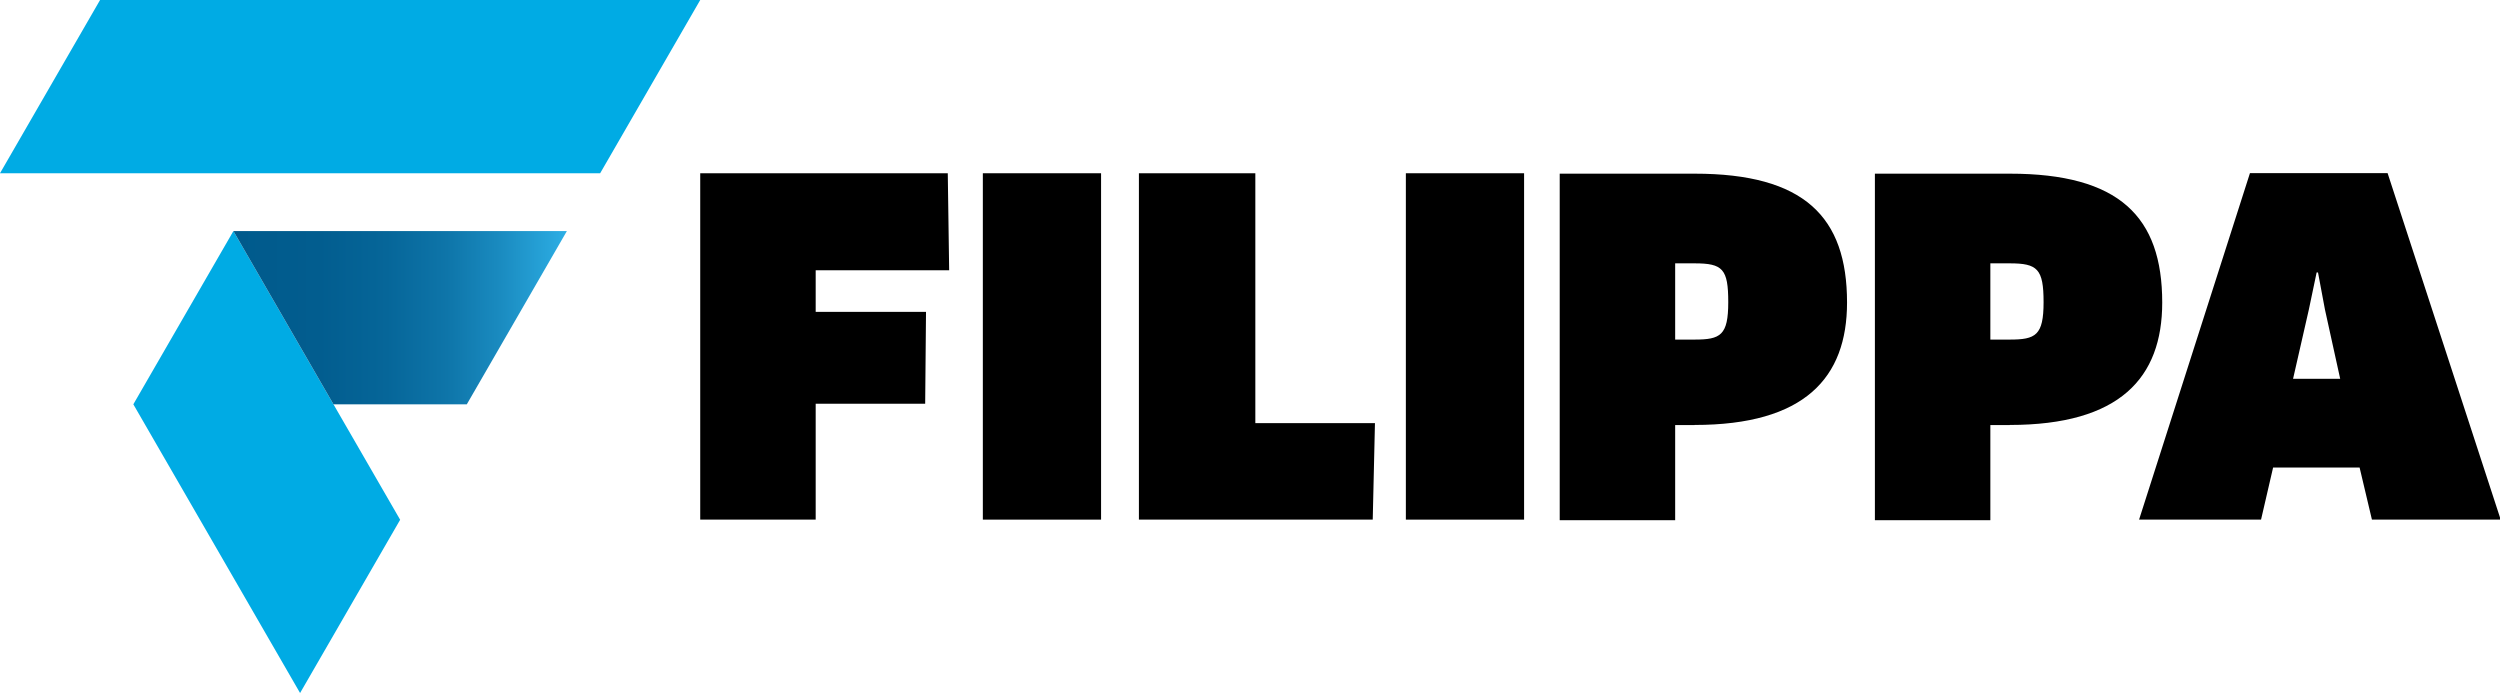
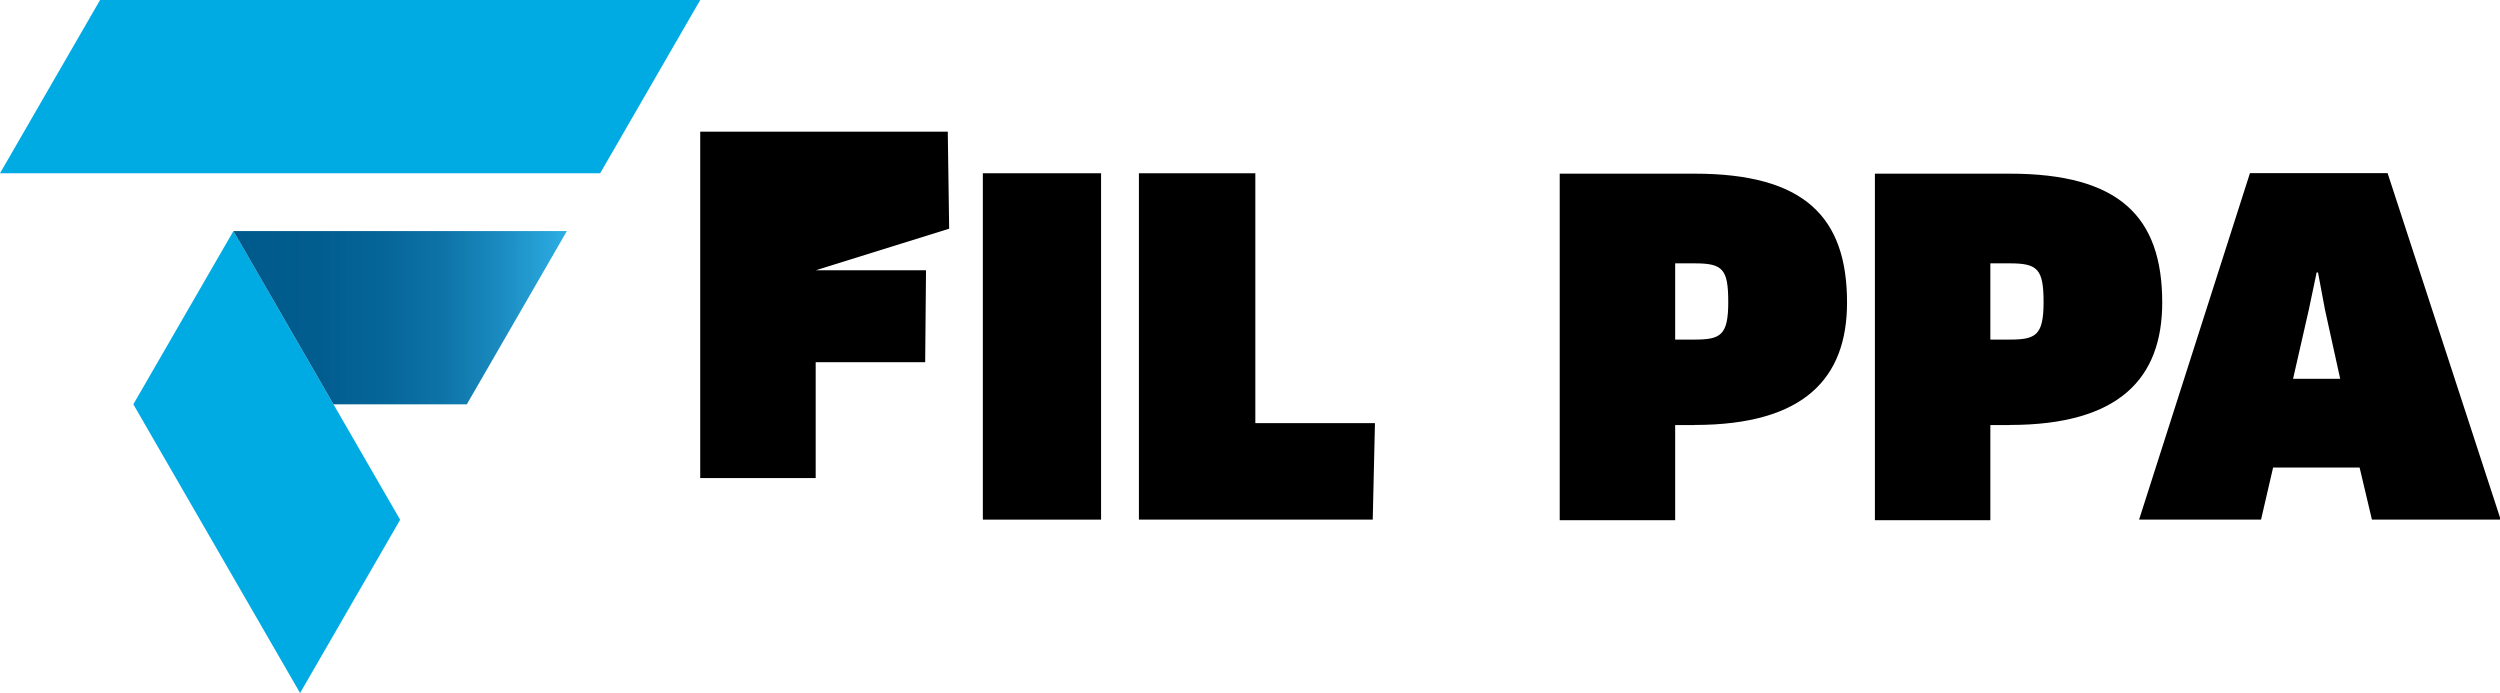
<svg xmlns="http://www.w3.org/2000/svg" viewBox="0 0 180.37 50">
  <linearGradient id="a" gradientUnits="userSpaceOnUse" x1="16.84" x2="40.9" y1="22.92" y2="22.92">
    <stop offset="0" stop-color="#005a8c" />
    <stop offset=".26" stop-color="#025d8f" />
    <stop offset=".46" stop-color="#066699" />
    <stop offset=".64" stop-color="#0e75a9" />
    <stop offset=".8" stop-color="#1a8bc0" />
    <stop offset=".96" stop-color="#29a7dd" />
    <stop offset="1" stop-color="#2dafe6" />
  </linearGradient>
-   <path d="m58.85 19.5v3h7.96l-.06 6.63h-7.9v8.36h-8.33v-24.99h17.86l.1 7z" />
+   <path d="m58.85 19.5h7.96l-.06 6.63h-7.9v8.36h-8.33v-24.99h17.86l.1 7z" />
  <path d="m70.91 12.5h8.53v24.99h-8.53z" />
  <path d="m99.2 30.53-.16 6.96h-16.87v-24.99h8.4v18.03z" />
-   <path d="m101.43 12.5h8.53v24.99h-8.53z" />
  <path d="m122.26 19h-1.4v5.5h1.4c1.87 0 2.43-.3 2.43-2.7s-.4-2.8-2.43-2.8m0 11.67h-1.4v6.86h-8.33v-25h9.73c7.9 0 11 3.1 11 9.3 0 5.43-3.06 8.83-11 8.83" />
  <path d="m145 19h-1.4v5.5h1.4c1.87 0 2.44-.3 2.44-2.7s-.44-2.8-2.44-2.8m0 11.67h-1.4v6.86h-8.33v-25h9.73c7.9 0 11 3.1 11 9.3 0 5.43-3.06 8.83-11 8.83" />
  <path d="m166.58 22.33-1.14 5h3.4l-1.1-5-.5-2.67h-.1zm3.66 11.4h-6.24l-.87 3.76h-8.8l8-25h9.93l8.16 25h-9.29z" />
  <path d="m7.22 0-7.22 12.5h43.3l7.22-12.5z" fill="#00abe4" />
  <path d="m21.65 50 7.22-12.5-12.03-20.83-7.22 12.5z" fill="#00abe4" />
  <path d="m21.65 16.67h-4.81l7.22 12.5h9.62l7.22-12.5z" fill="url(#a)" />
</svg>